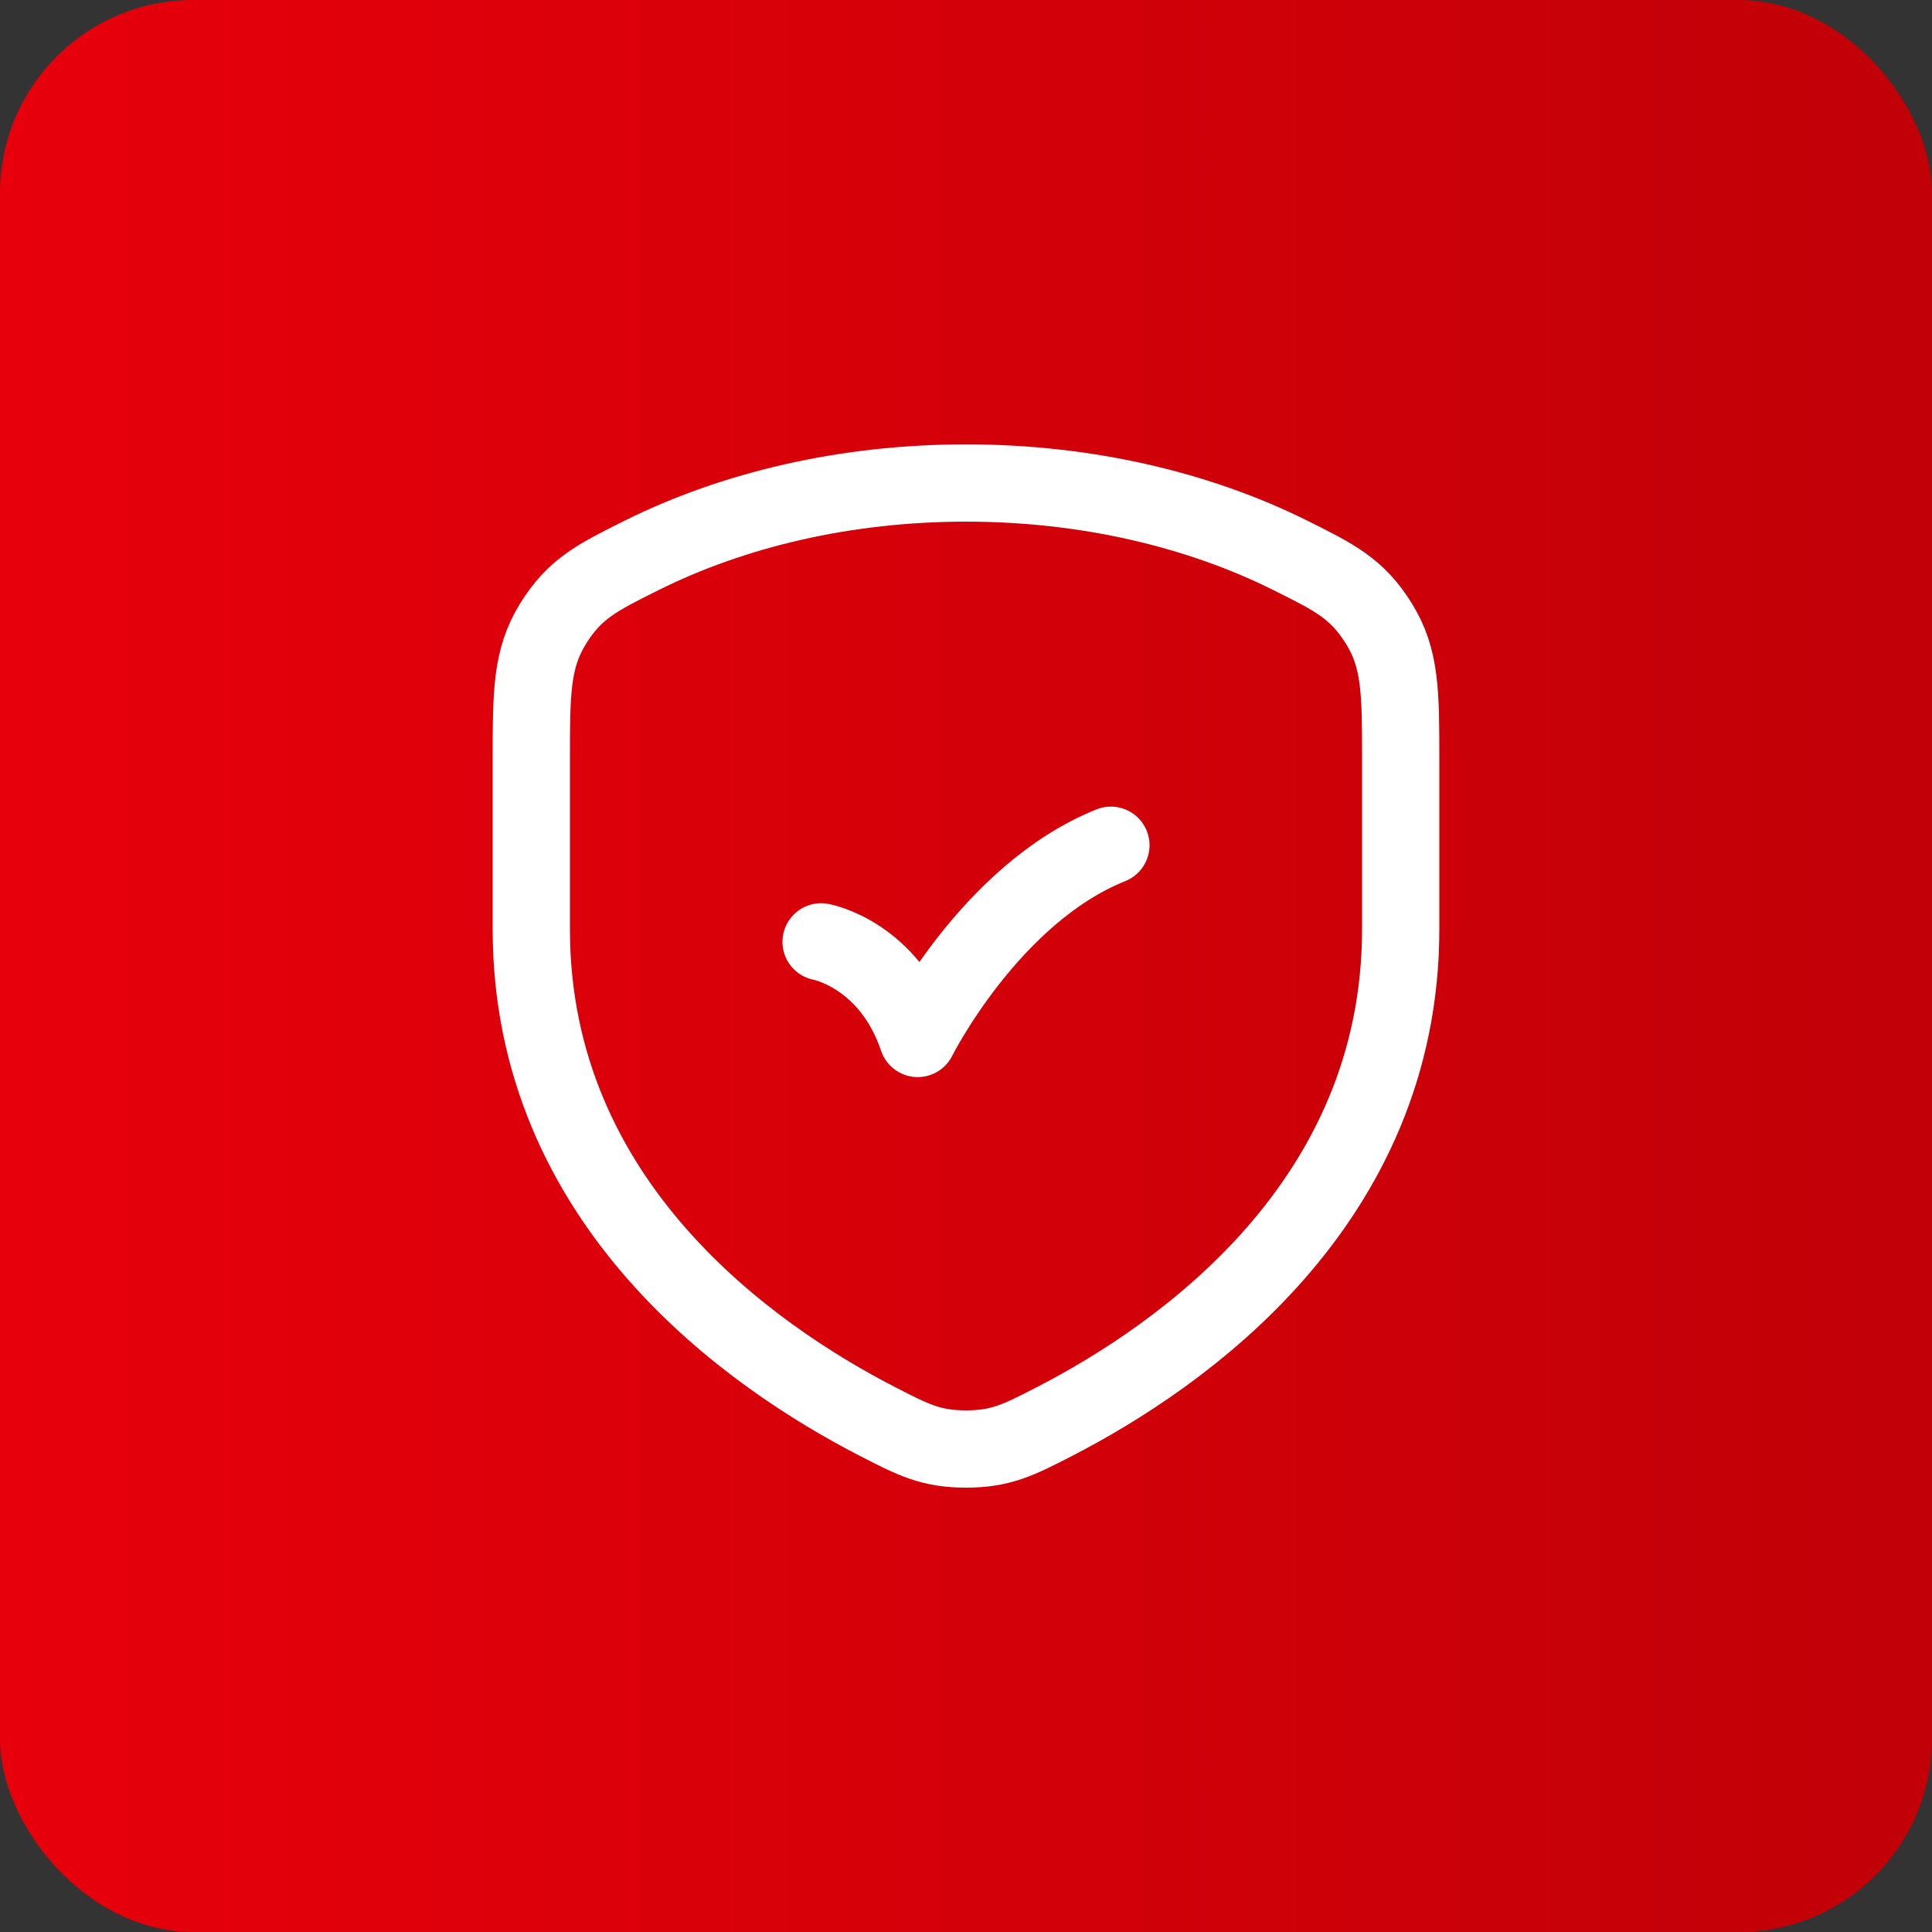
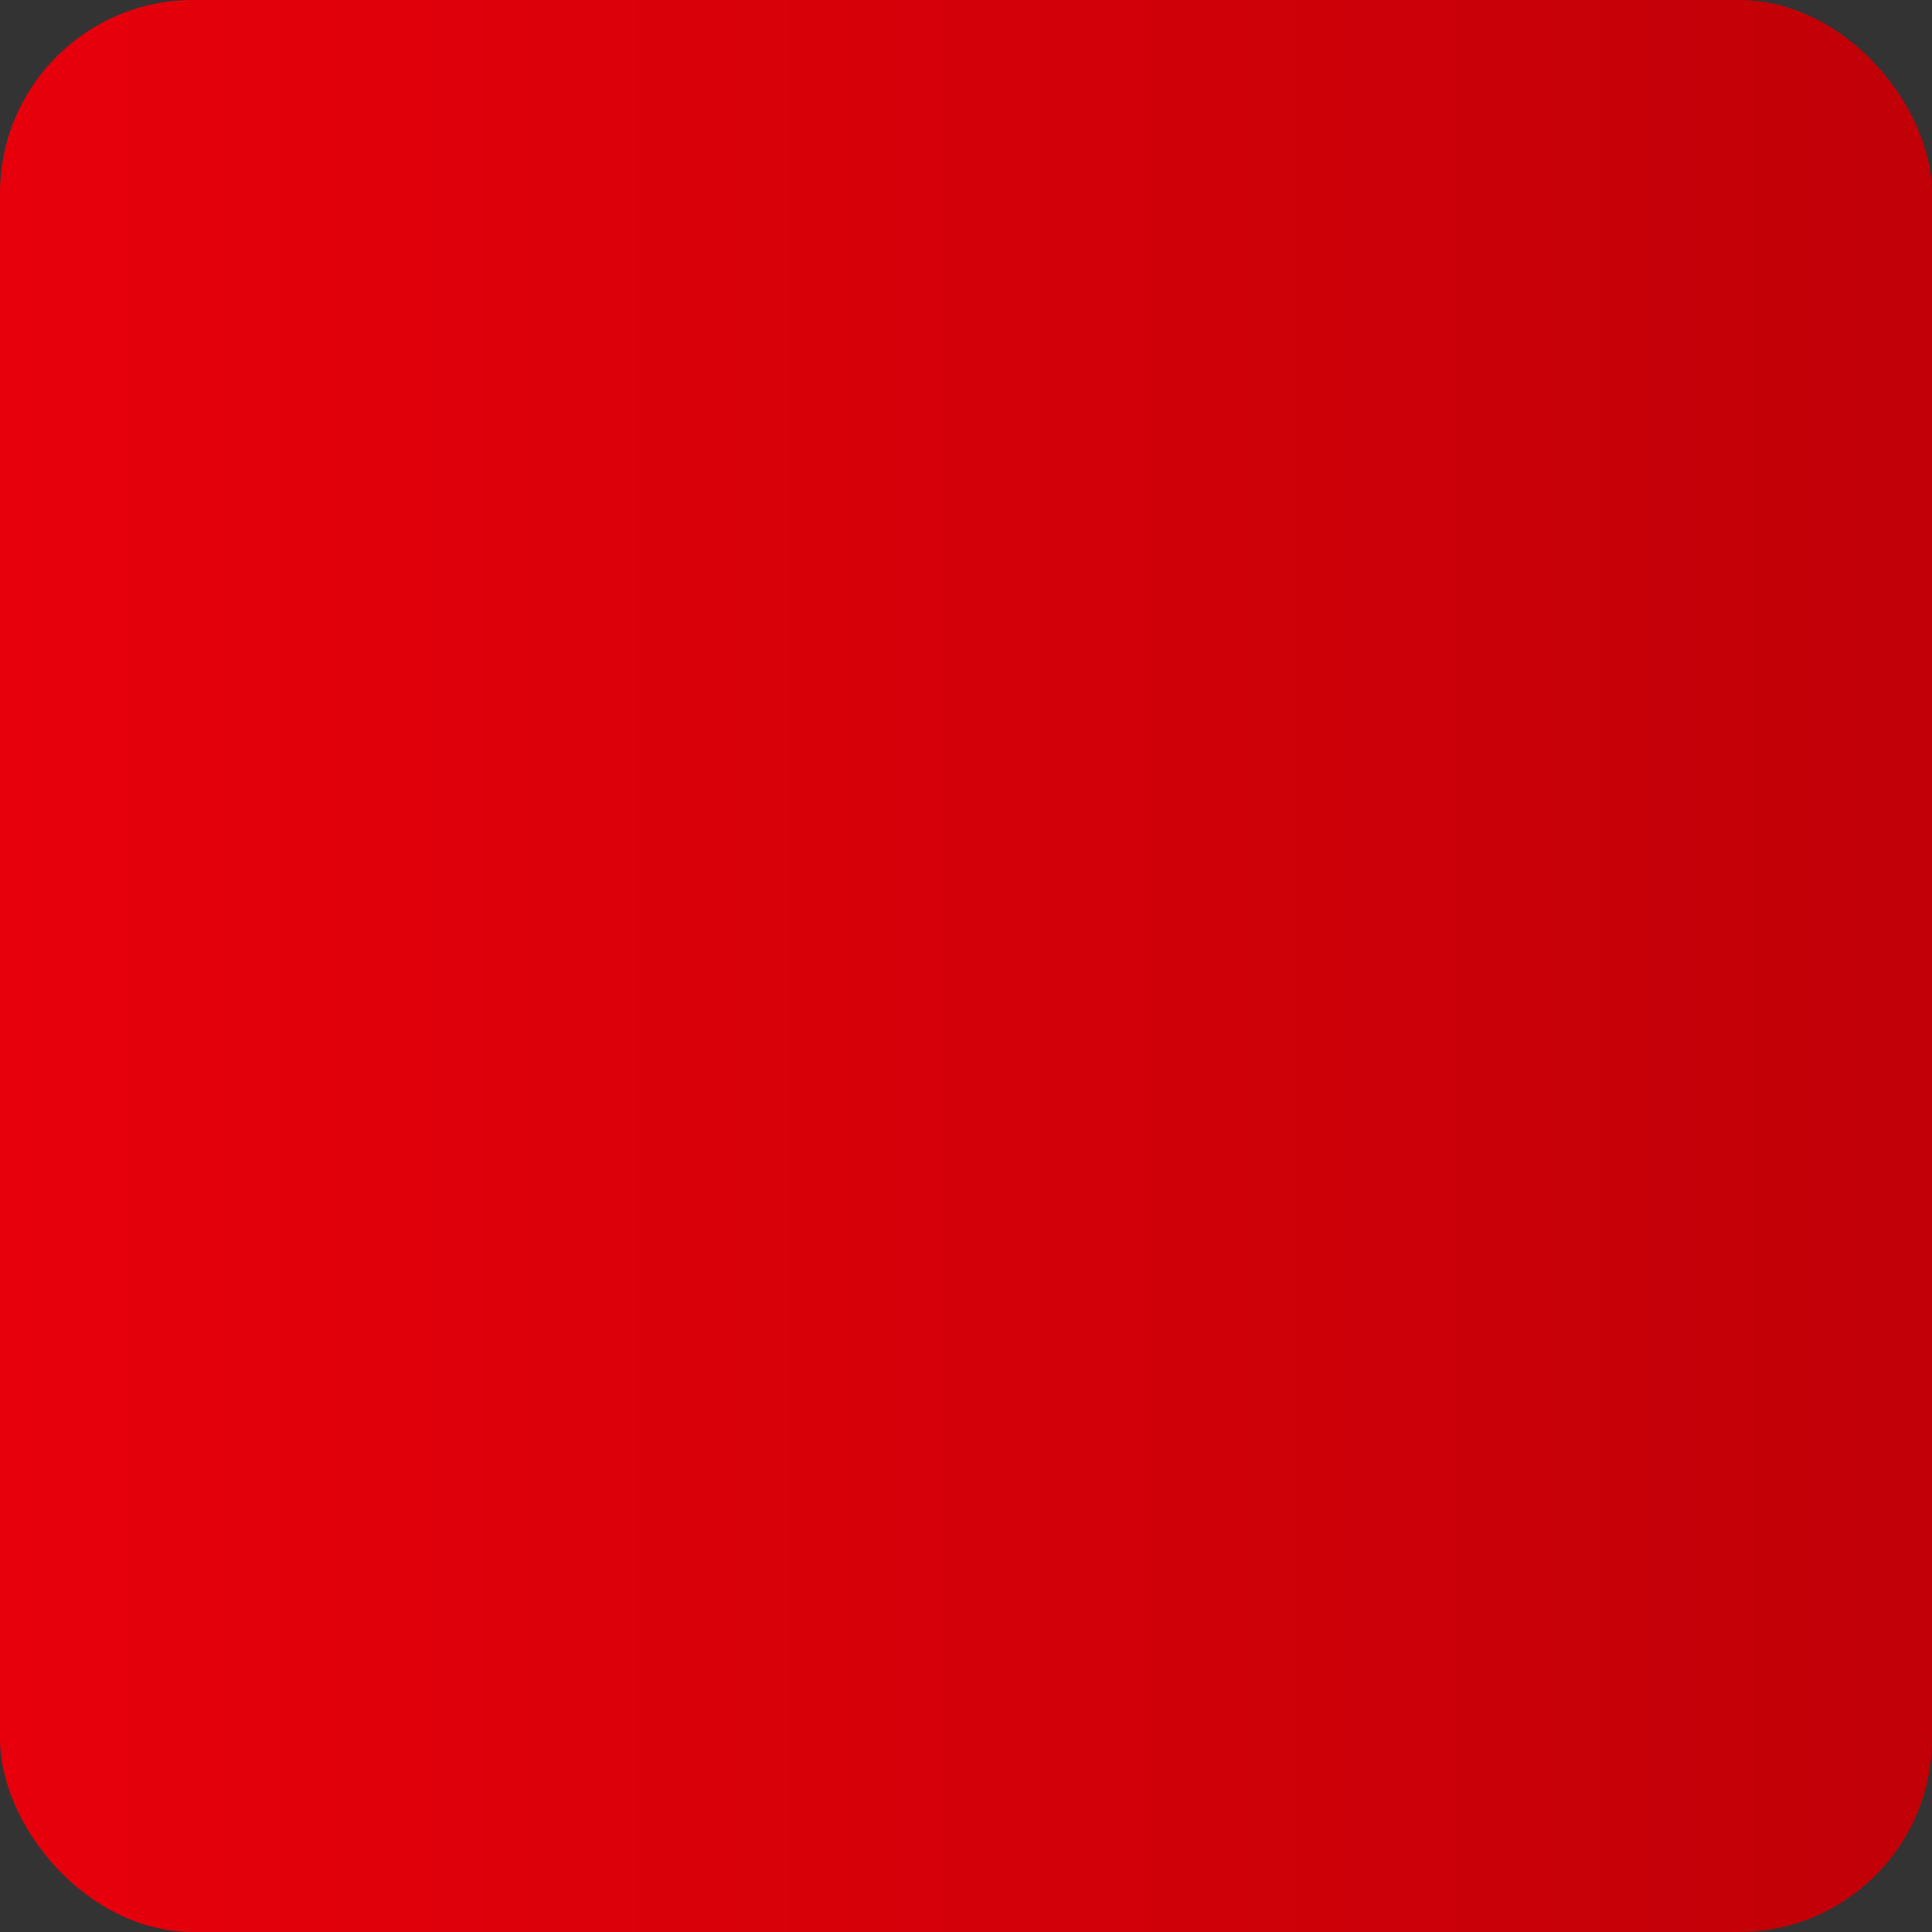
<svg xmlns="http://www.w3.org/2000/svg" fill="none" height="100%" overflow="visible" preserveAspectRatio="none" style="display: block;" viewBox="0 0 50 50" width="100%">
  <rect x="0" y="0" width="50" height="50" fill="#333333" stroke="none" />
  <g id="Group 1000003276">
    <rect fill="url(#paint0_linear_0_5)" height="50" id="Rectangle 448" rx="5" width="50" />
    <g id="hugeicons:security-check">
      <g id="Group">
-         <path d="M33.386 14.369C31.021 13.193 28.125 12.5 25 12.5C21.875 12.5 18.98 13.193 16.614 14.369C15.454 14.946 14.874 15.235 14.312 16.142C13.751 17.05 13.75 17.927 13.75 19.685V24.047C13.75 31.151 19.427 35.1 22.716 36.792C23.634 37.264 24.091 37.5 25 37.5C25.909 37.5 26.366 37.264 27.284 36.792C30.571 35.1 36.25 31.15 36.25 24.046V19.685C36.25 17.927 36.25 17.05 35.688 16.142C35.125 15.235 34.546 14.946 33.386 14.369Z" id="Vector" stroke="white" stroke-linecap="round" stroke-linejoin="round" stroke-width="2" />
-         <path d="M21.25 24.375C21.25 24.375 23.01 24.69 23.75 26.875C23.75 26.875 25.625 23.125 28.75 21.875" id="Vector_2" stroke="white" stroke-linecap="round" stroke-linejoin="round" stroke-width="2" />
-       </g>
+         </g>
    </g>
  </g>
  <defs>
    <linearGradient gradientUnits="userSpaceOnUse" id="paint0_linear_0_5" x1="0" x2="50" y1="25" y2="25">
      <stop stop-color="#E7000B" />
      <stop offset="1" stop-color="#C10007" />
    </linearGradient>
  </defs>
</svg>